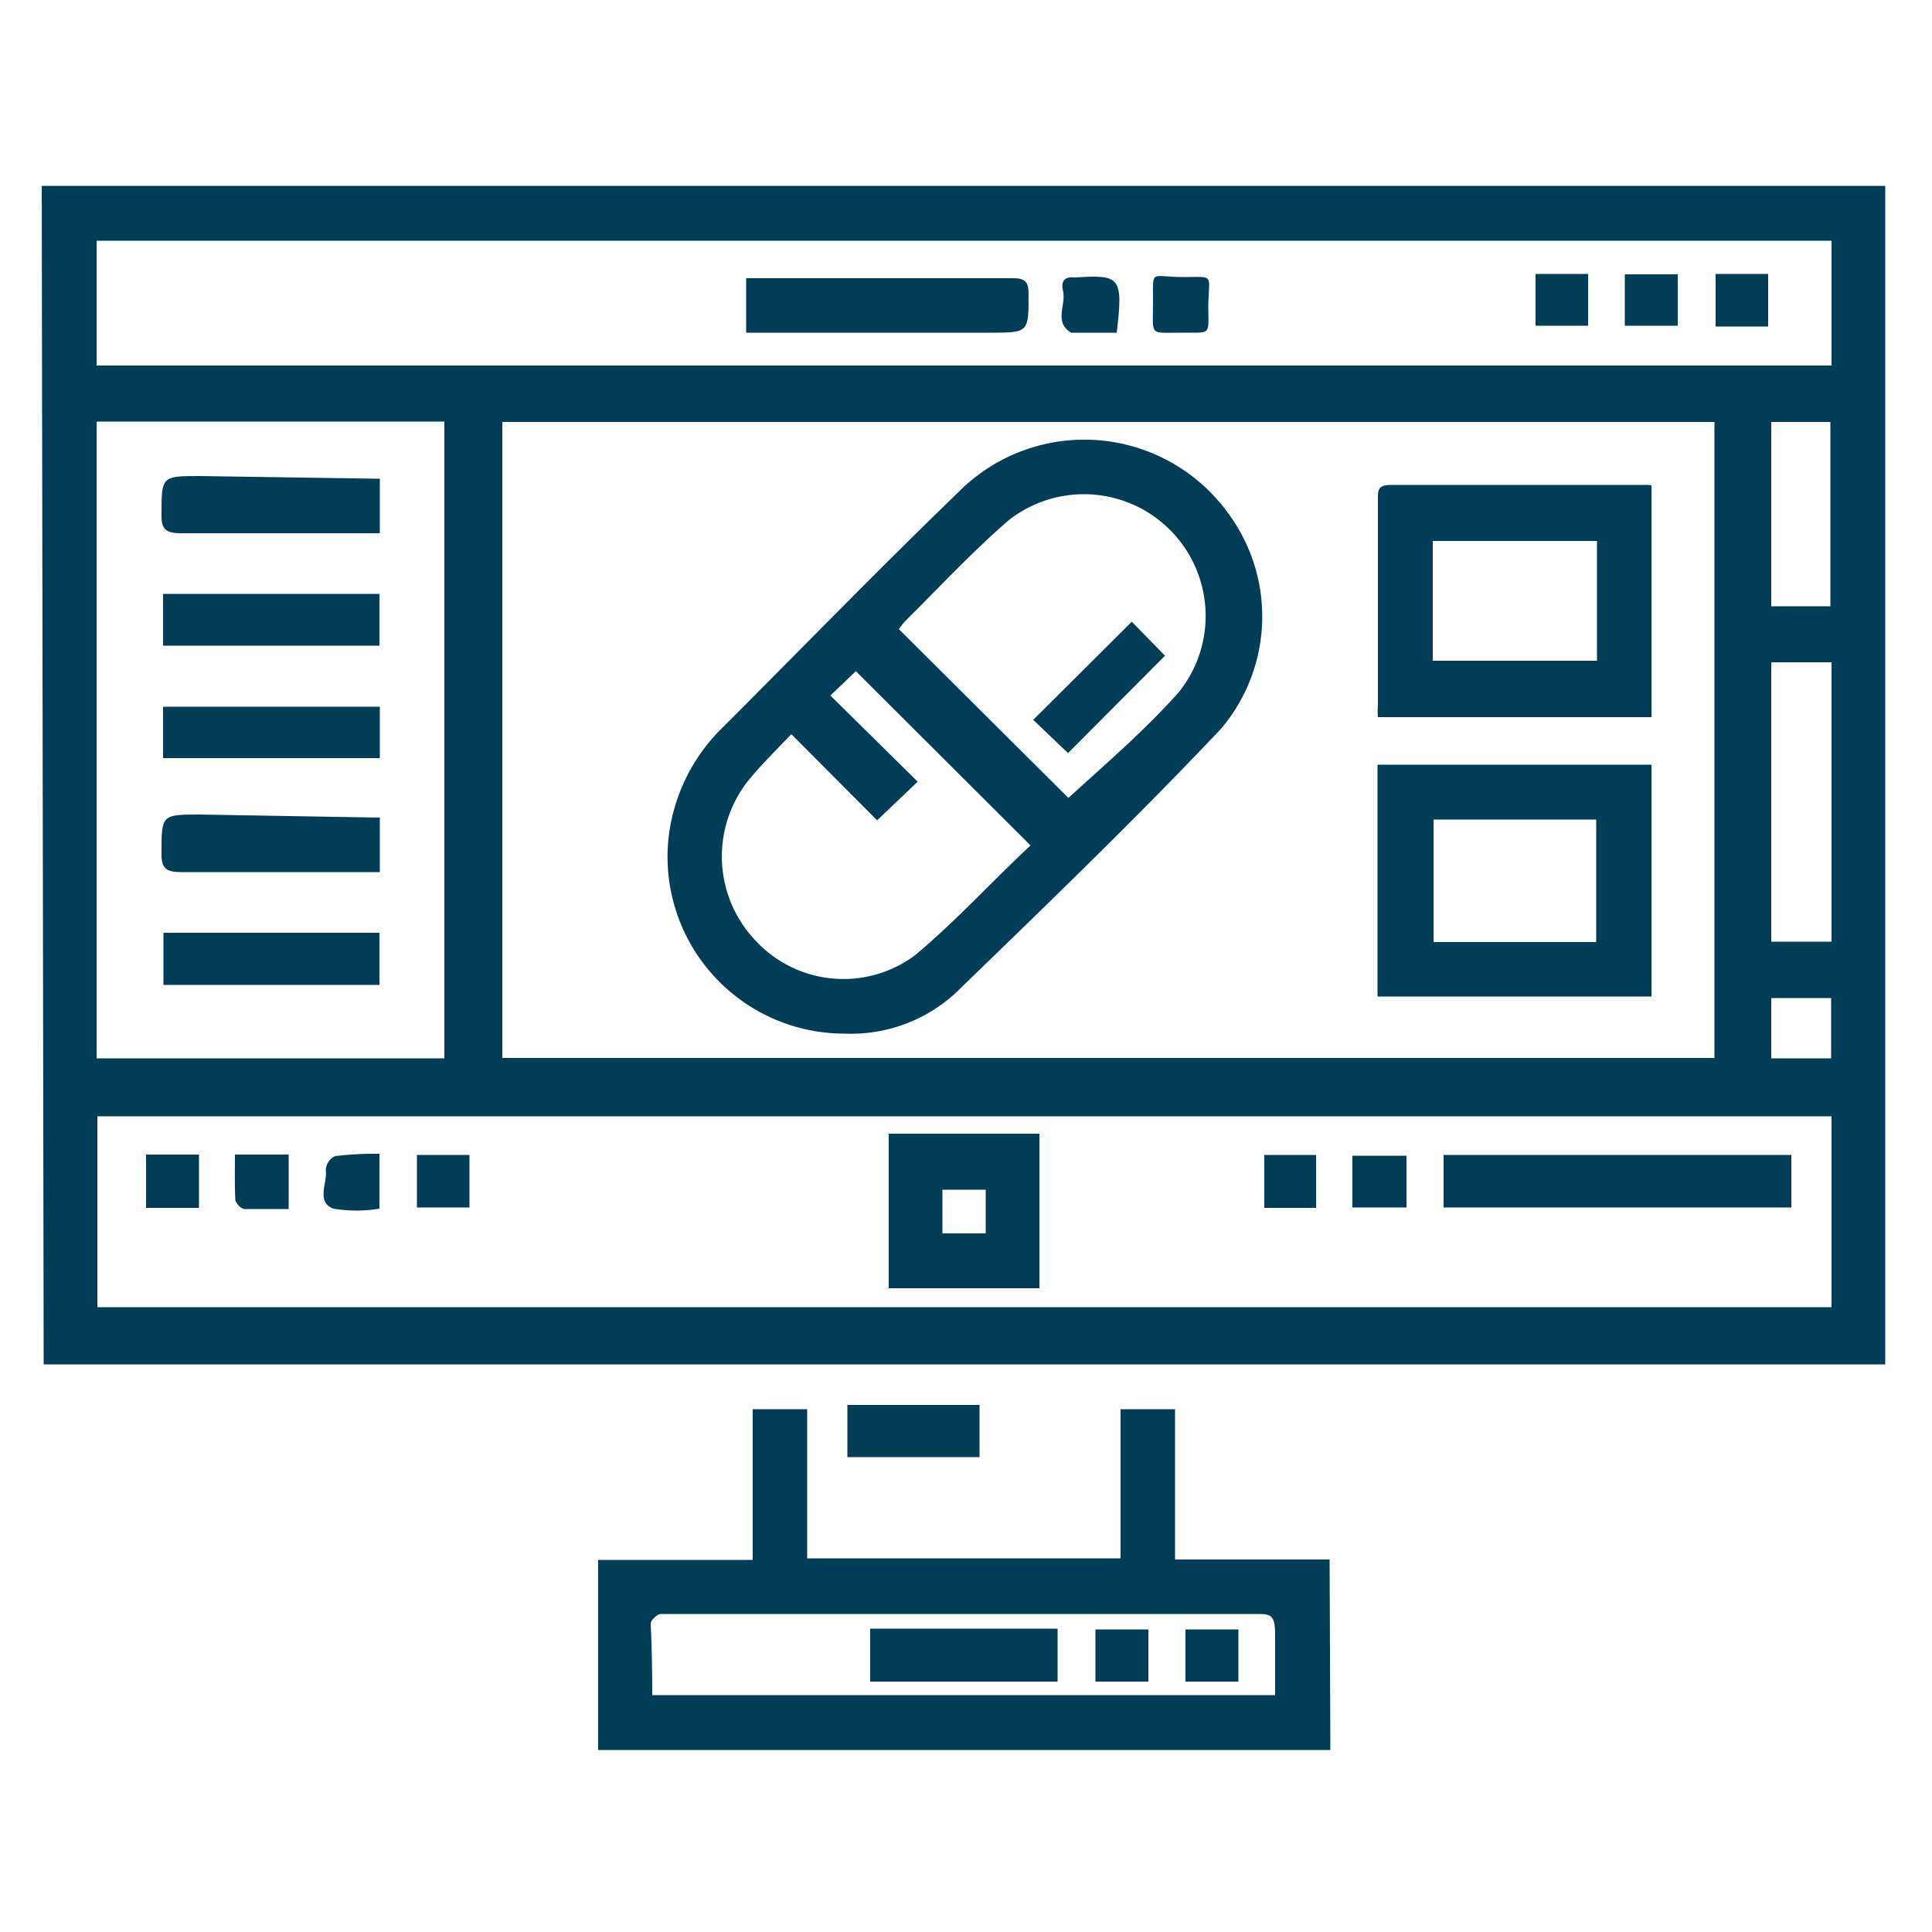
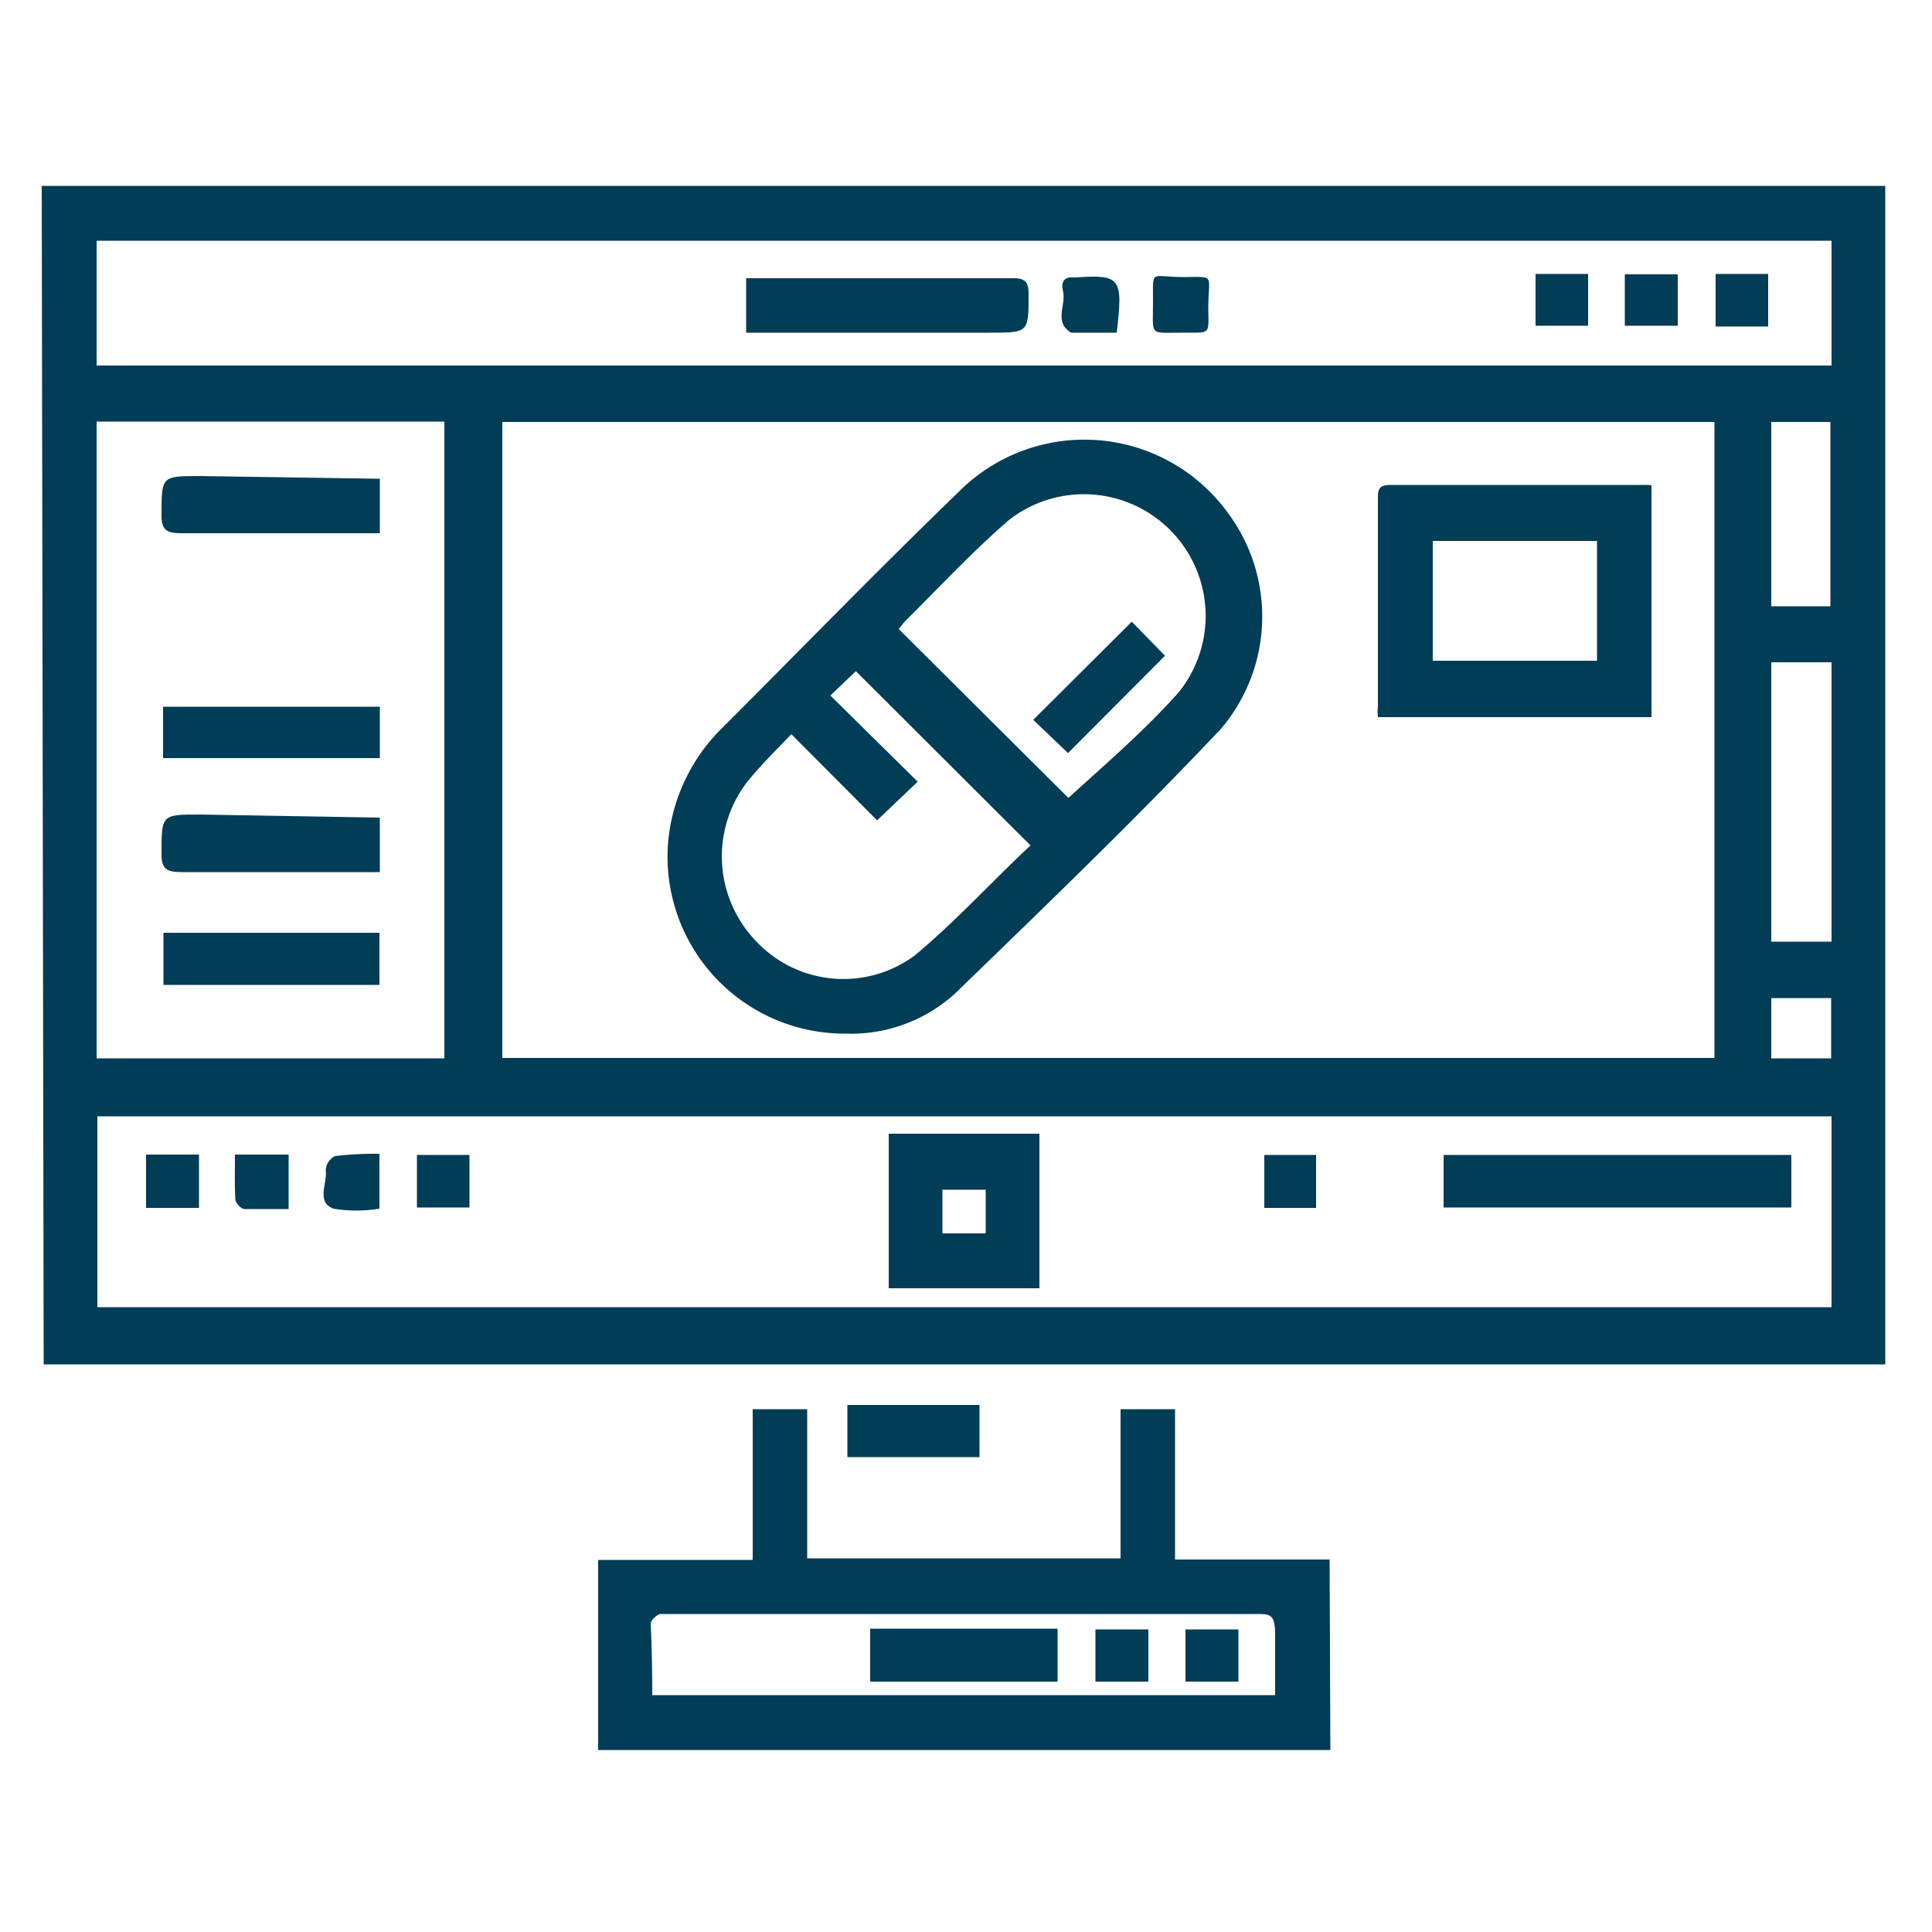
<svg xmlns="http://www.w3.org/2000/svg" id="Layer_1" data-name="Layer 1" viewBox="0 0 50 50">
  <defs>
    <style>.cls-1{fill:#023d57;}</style>
  </defs>
  <path class="cls-1" d="M1.08,4.81l.51,0h47.2v30.5h-47l-.66,0ZM13,27.38H44.37V10.92H13Zm34.4,6.45V28.89H2.52v4.94ZM2.5,9.46H47.4V6.23H2.5Zm0,1.45V27.39h9V10.91Zm43.34,6.23v7.23H47.4V17.14Zm0-6.22v4.77h1.53V10.92Zm0,14.91v1.56h1.55V25.83Z" />
  <path class="cls-1" d="M34.43,45.29H15.48V40.37h4v-3.9h1.41v3.86H29V36.47h1.41v3.89h4ZM16.88,43.87H33c0-.54,0-1,0-1.56s-.13-.54-.55-.54c-5,0-10.06,0-15.09,0-.09,0-.2,0-.27,0s-.25.16-.25.24C16.87,42.64,16.88,43.24,16.88,43.87Z" />
  <path class="cls-1" d="M25.35,36.36v1.35H21.93V36.36Z" />
  <path class="cls-1" d="M21.87,26.75a4.58,4.58,0,0,1-4.58-4.94,4.73,4.73,0,0,1,1.43-3c2-2,4-4.06,6.07-6.06a4.59,4.59,0,0,1,7,.54,4.49,4.49,0,0,1-.19,5.57c-2.22,2.35-4.55,4.59-6.87,6.84A4,4,0,0,1,21.87,26.75ZM21.49,18l2.26,2.23-1.05,1L20.48,19c-.4.42-.79.8-1.13,1.22a3.16,3.16,0,0,0,.21,4.13,3.1,3.1,0,0,0,4.11.38c1.07-.89,2-1.92,3-2.85l-4.52-4.51Zm6.16,2.65c1-.91,2-1.77,2.86-2.74a3.15,3.15,0,0,0-4.4-4.45c-.94.81-1.79,1.73-2.67,2.6-.07.07-.13.16-.18.22Z" />
-   <path class="cls-1" d="M42.74,19.79v6H35.65v-6ZM37.1,21.21v3.17h4.21V21.21Z" />
  <path class="cls-1" d="M42.74,12.56v6H35.66a1.45,1.45,0,0,1,0-.28c0-1.78,0-3.57,0-5.36,0-.23,0-.37.33-.37h6.57A1.06,1.06,0,0,1,42.74,12.56ZM41.33,14H37.08V17.1h4.25Z" />
  <path class="cls-1" d="M26.9,33.34H23v-4H26.9Zm-1.39-2.55H24.39v1.13h1.12Z" />
  <path class="cls-1" d="M46.36,29.89v1.36h-9V29.89Z" />
  <path class="cls-1" d="M5.15,31.26H3.78V29.88H5.15Z" />
  <path class="cls-1" d="M6.08,29.88H7.47v1.41c-.38,0-.76,0-1.14,0-.09,0-.23-.15-.24-.24C6.07,30.67,6.08,30.3,6.08,29.88Z" />
  <path class="cls-1" d="M9.82,29.86v1.42a3.62,3.62,0,0,1-1.19,0c-.46-.17-.15-.67-.2-1a.43.43,0,0,1,.24-.36A8.64,8.64,0,0,1,9.82,29.86Z" />
  <path class="cls-1" d="M34.06,29.89v1.37H32.72V29.89Z" />
-   <path class="cls-1" d="M36.4,29.91v1.34H35V29.91Z" />
+   <path class="cls-1" d="M36.4,29.91v1.34V29.91Z" />
  <path class="cls-1" d="M12.15,29.89v1.36H10.79V29.89Z" />
  <path class="cls-1" d="M19.31,7.2l.3,0c2.21,0,4.41,0,6.62,0,.32,0,.39.12.39.41,0,1,0,1-1,1H19.31Z" />
  <path class="cls-1" d="M30.54,8.61c-.81,0-.7.09-.7-.79s-.08-.65.78-.65.65-.1.65.83C31.28,8.7,31.34,8.6,30.54,8.61Z" />
  <path class="cls-1" d="M28.9,8.61H27.72c-.46-.28-.12-.72-.21-1.08-.05-.2,0-.38.29-.35h.05C29,7.1,29.07,7.19,28.9,8.61Z" />
  <path class="cls-1" d="M42.05,8.43V7.1h1.37V8.43Z" />
  <path class="cls-1" d="M45.76,8.45H44.4V7.09h1.36Z" />
  <path class="cls-1" d="M39.74,7.09H41.1V8.43H39.74Z" />
  <path class="cls-1" d="M9.83,21.16v1.41c-.15,0-.3,0-.45,0-1.56,0-3.13,0-4.69,0-.37,0-.52-.08-.51-.49,0-1,0-1,1-1Z" />
  <path class="cls-1" d="M9.83,12.39V13.8l-.44,0c-1.57,0-3.13,0-4.7,0-.37,0-.52-.08-.51-.48,0-1,0-1,1-1Z" />
  <path class="cls-1" d="M9.83,18.29v1.33H4.22V18.29Z" />
  <path class="cls-1" d="M9.82,24.14v1.35H4.23V24.14Z" />
-   <path class="cls-1" d="M4.22,16.71V15.37h5.6v1.34Z" />
  <path class="cls-1" d="M22.52,42.15h4.85v1.37H22.52Z" />
  <path class="cls-1" d="M29.72,42.17v1.35H28.35V42.17Z" />
  <path class="cls-1" d="M32.05,42.17v1.35H30.68V42.17Z" />
  <path class="cls-1" d="M27.64,19.49l-.9-.86,2.55-2.54.86.88Z" />
</svg>